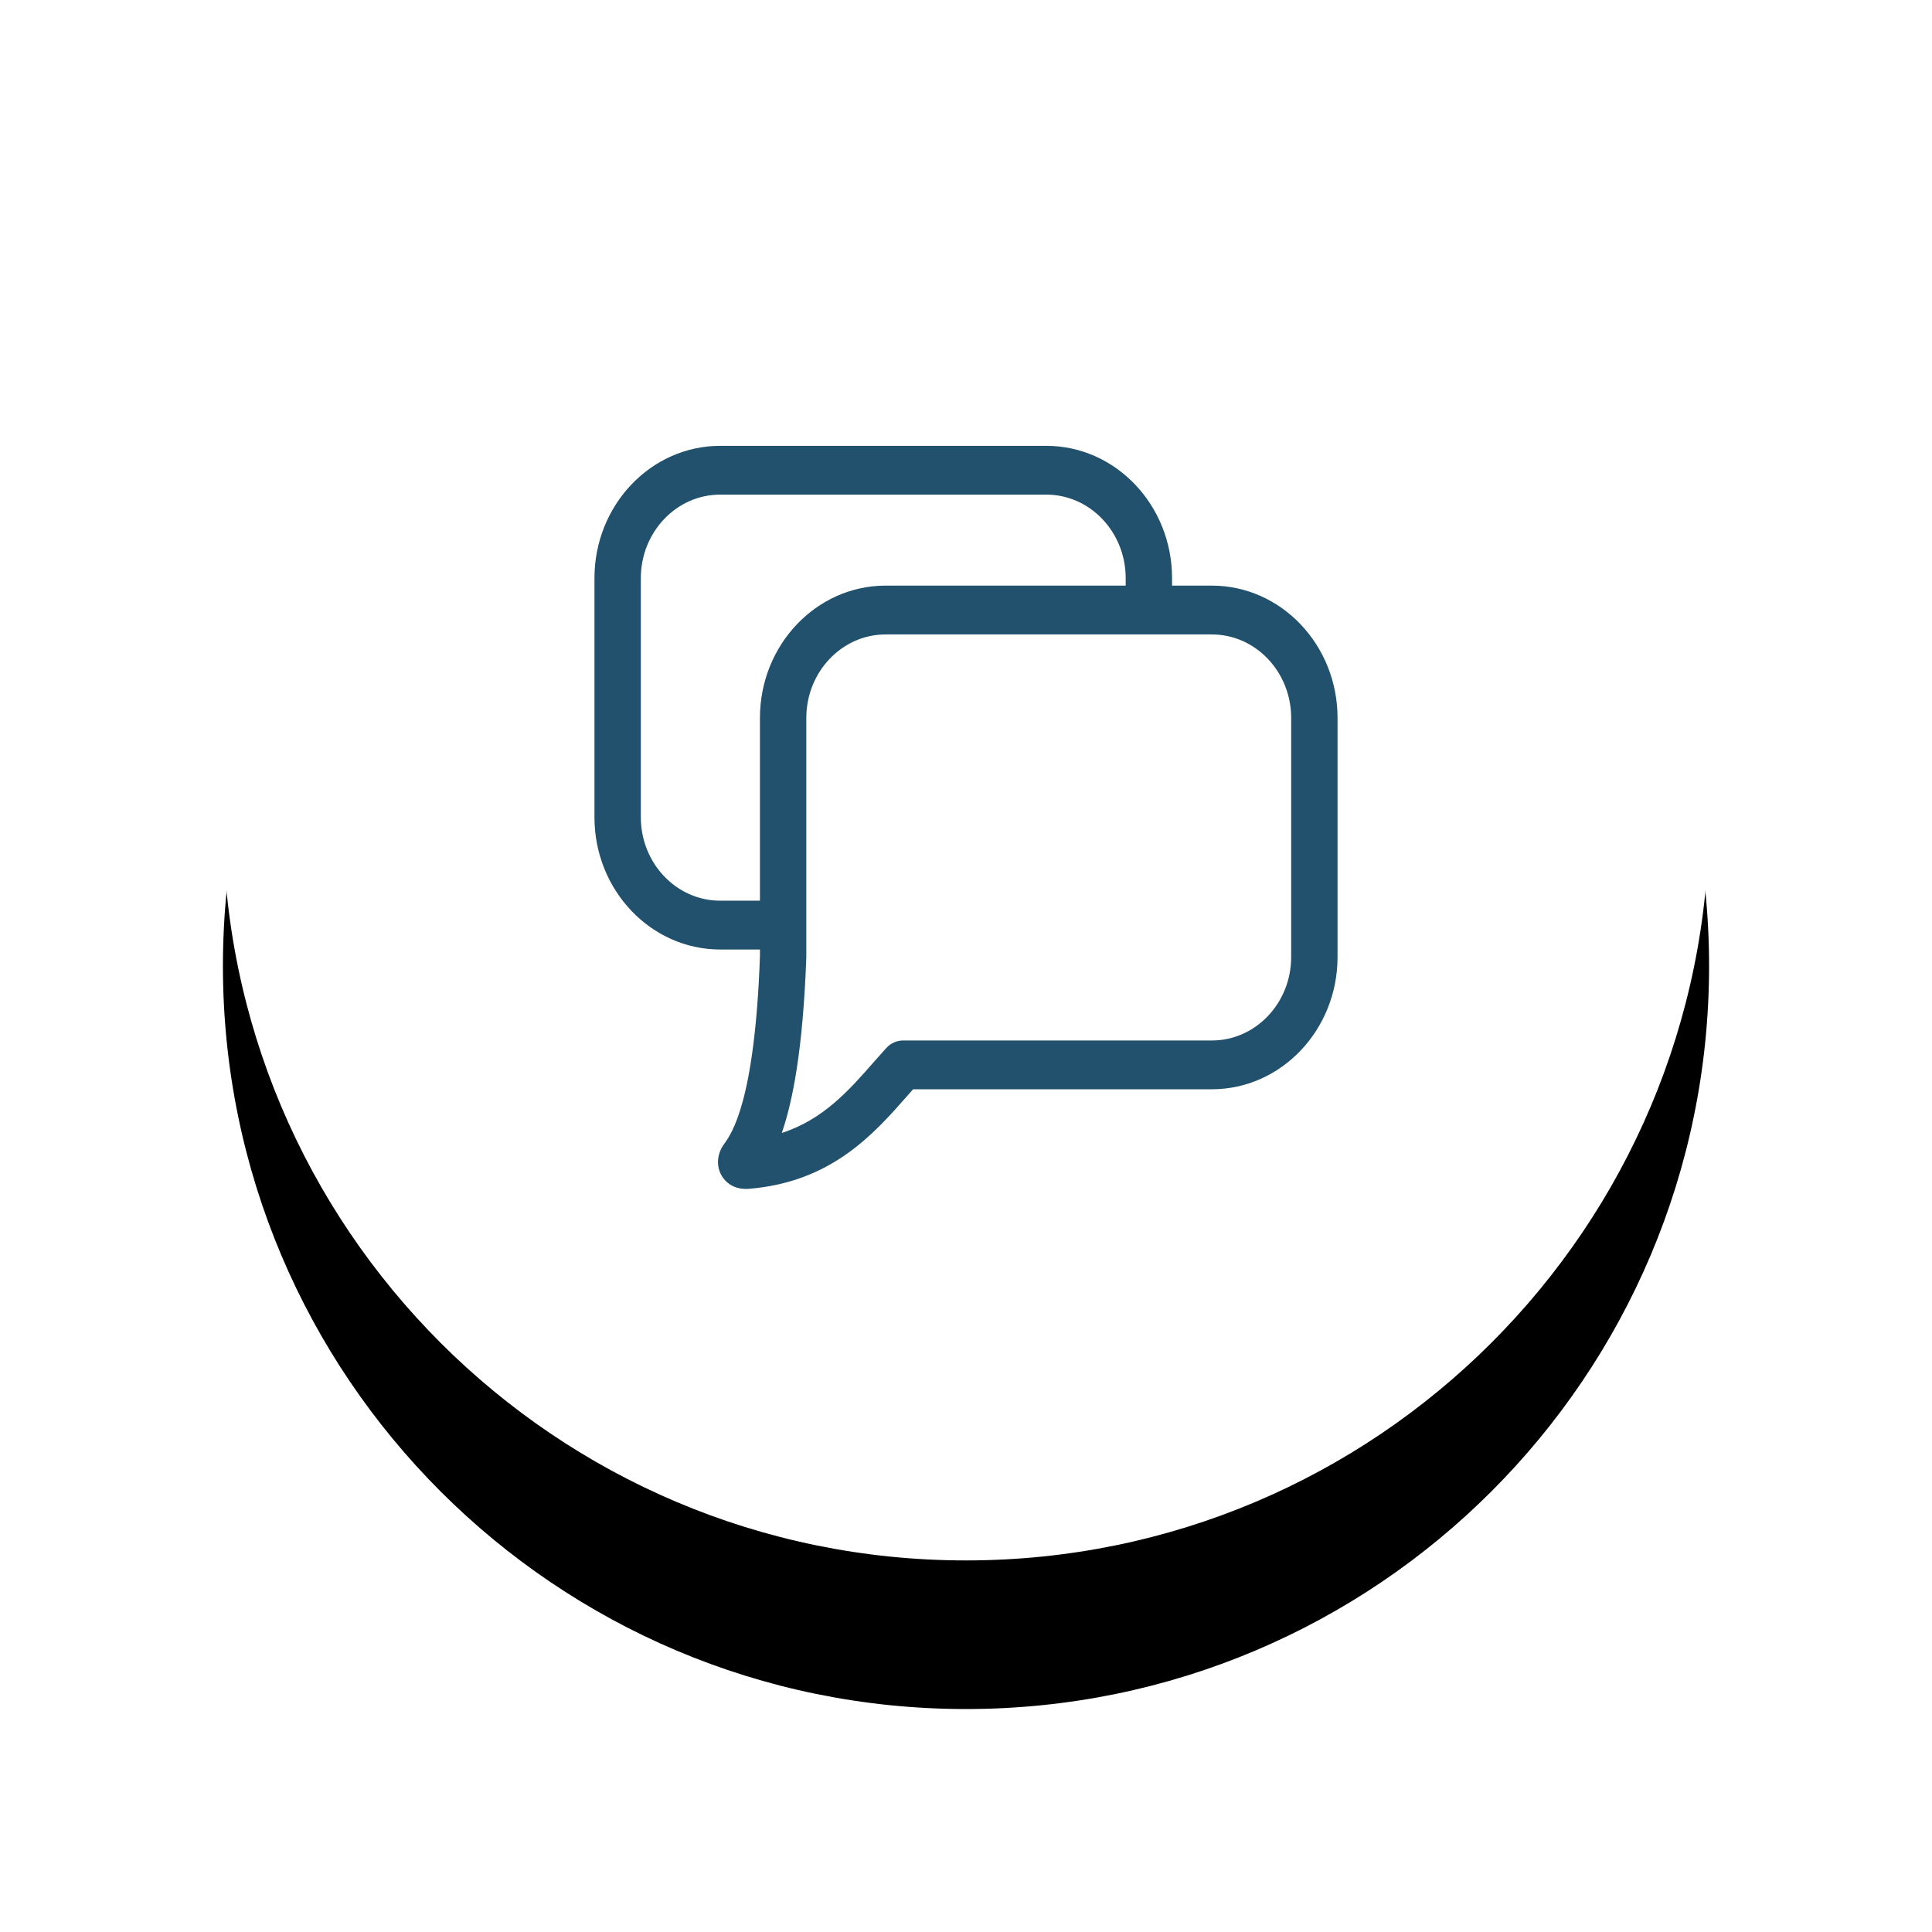
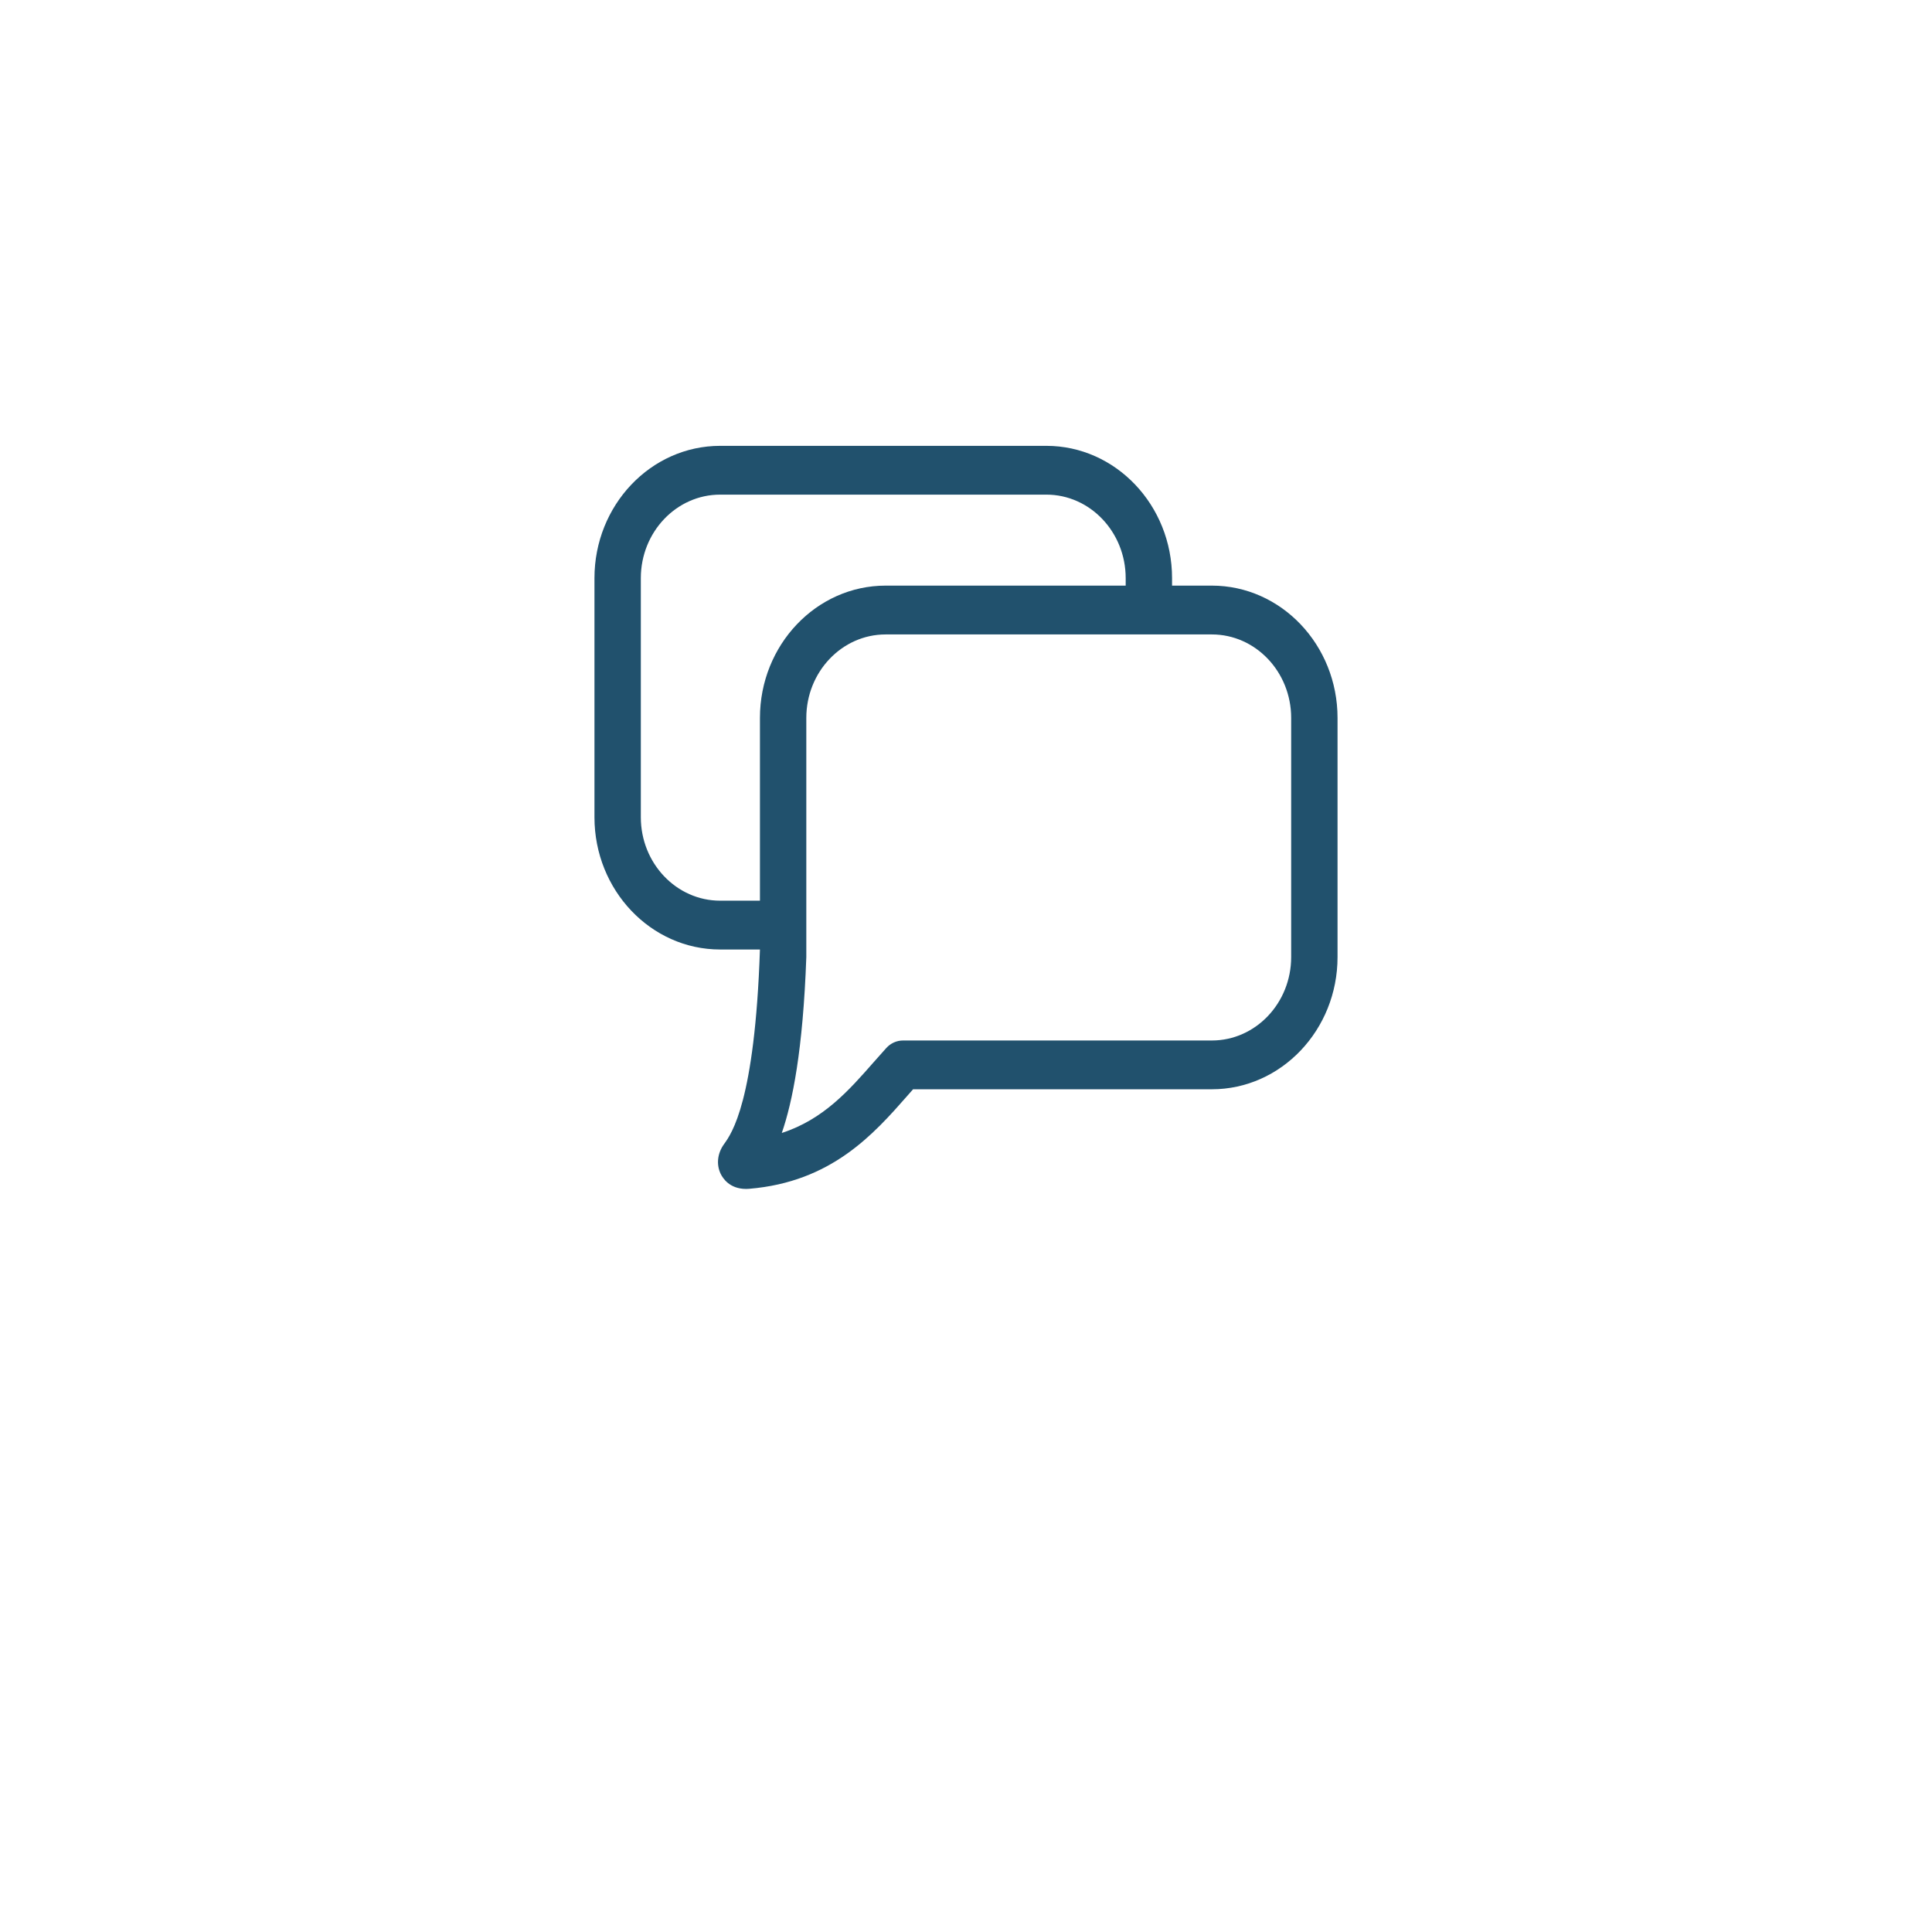
<svg xmlns="http://www.w3.org/2000/svg" xmlns:xlink="http://www.w3.org/1999/xlink" width="52px" height="52px" viewBox="0 0 52 52" version="1.1">
  <title>Group 5</title>
  <defs>
-     <path d="M19.999,39.999 C31.045,39.999 40,31.045 40,19.999 C40,8.955 31.045,0 19.999,0 C8.953,0 0,8.955 0,19.999 C0,31.045 8.953,39.999 19.999,39.999" id="path-1" />
    <filter x="-27.5%" y="-17.5%" width="155.0%" height="155.0%" filterUnits="objectBoundingBox" id="filter-2">
      <feOffset dx="0" dy="4" in="SourceAlpha" result="shadowOffsetOuter1" />
      <feGaussianBlur stdDeviation="3" in="shadowOffsetOuter1" result="shadowBlurOuter1" />
      <feColorMatrix values="0 0 0 0 0.097   0 0 0 0 0.233   0 0 0 0 0.312  0 0 0 0.177 0" type="matrix" in="shadowBlurOuter1" />
    </filter>
  </defs>
  <g id="Page-1" stroke="none" stroke-width="1" fill="none" fill-rule="evenodd">
    <g id="M-Homepage" transform="translate(-326, -5303)">
      <g id="Group-5" transform="translate(332, 5305)">
        <g id="Fill-173-Copy-2">
          <use fill="black" fill-opacity="1" filter="url(#filter-2)" xlink:href="#path-1" />
          <use fill="#FFFFFF" fill-rule="evenodd" xlink:href="#path-1" />
        </g>
        <g id="icon-text-white-(1)" transform="translate(10, 10)" fill="#21516D" fill-rule="nonzero">
-           <path d="M18.752,13.759 C18.752,14.997 17.795,16.005 16.617,16.005 L8.306,16.005 C8.136,16.005 7.973,16.077 7.855,16.207 C7.743,16.33 7.631,16.458 7.515,16.589 C6.848,17.349 6.162,18.13 5.042,18.494 C5.329,17.667 5.613,16.261 5.702,13.759 L5.702,7.323 C5.702,6.084 6.66,5.076 7.837,5.076 L16.617,5.076 C17.795,5.076 18.752,6.084 18.752,7.323 L18.752,13.759 Z M4.454,12.242 L3.383,12.242 C2.205,12.242 1.248,11.235 1.248,9.996 L1.248,3.561 C1.248,2.322 2.205,1.313 3.383,1.313 L12.163,1.313 C13.34,1.313 14.298,2.322 14.298,3.561 L14.298,3.762 L7.837,3.762 C5.972,3.762 4.454,5.359 4.454,7.323 L4.454,12.242 Z M16.617,3.762 L15.546,3.762 L15.546,3.561 C15.546,1.597 14.028,0 12.163,0 L3.383,0 C1.517,0 0,1.597 0,3.561 L0,9.996 C0,11.959 1.517,13.556 3.383,13.556 L4.454,13.556 L4.454,13.734 C4.316,17.65 3.692,18.511 3.486,18.796 C3.31,19.041 3.276,19.338 3.395,19.59 C3.454,19.713 3.637,20 4.081,20 C4.098,20 4.143,19.998 4.159,19.997 C6.383,19.814 7.519,18.52 8.432,17.481 C8.48,17.426 8.527,17.371 8.575,17.318 L16.617,17.318 C18.482,17.318 20,15.721 20,13.759 L20,7.323 C20,5.359 18.482,3.762 16.617,3.762 L16.617,3.762 Z" id="Fill-1" />
+           <path d="M18.752,13.759 C18.752,14.997 17.795,16.005 16.617,16.005 L8.306,16.005 C8.136,16.005 7.973,16.077 7.855,16.207 C7.743,16.33 7.631,16.458 7.515,16.589 C6.848,17.349 6.162,18.13 5.042,18.494 C5.329,17.667 5.613,16.261 5.702,13.759 L5.702,7.323 C5.702,6.084 6.66,5.076 7.837,5.076 L16.617,5.076 C17.795,5.076 18.752,6.084 18.752,7.323 L18.752,13.759 Z M4.454,12.242 L3.383,12.242 C2.205,12.242 1.248,11.235 1.248,9.996 L1.248,3.561 C1.248,2.322 2.205,1.313 3.383,1.313 L12.163,1.313 C13.34,1.313 14.298,2.322 14.298,3.561 L14.298,3.762 L7.837,3.762 C5.972,3.762 4.454,5.359 4.454,7.323 L4.454,12.242 Z M16.617,3.762 L15.546,3.762 L15.546,3.561 C15.546,1.597 14.028,0 12.163,0 L3.383,0 C1.517,0 0,1.597 0,3.561 L0,9.996 C0,11.959 1.517,13.556 3.383,13.556 L4.454,13.556 C4.316,17.65 3.692,18.511 3.486,18.796 C3.31,19.041 3.276,19.338 3.395,19.59 C3.454,19.713 3.637,20 4.081,20 C4.098,20 4.143,19.998 4.159,19.997 C6.383,19.814 7.519,18.52 8.432,17.481 C8.48,17.426 8.527,17.371 8.575,17.318 L16.617,17.318 C18.482,17.318 20,15.721 20,13.759 L20,7.323 C20,5.359 18.482,3.762 16.617,3.762 L16.617,3.762 Z" id="Fill-1" />
        </g>
      </g>
    </g>
  </g>
</svg>